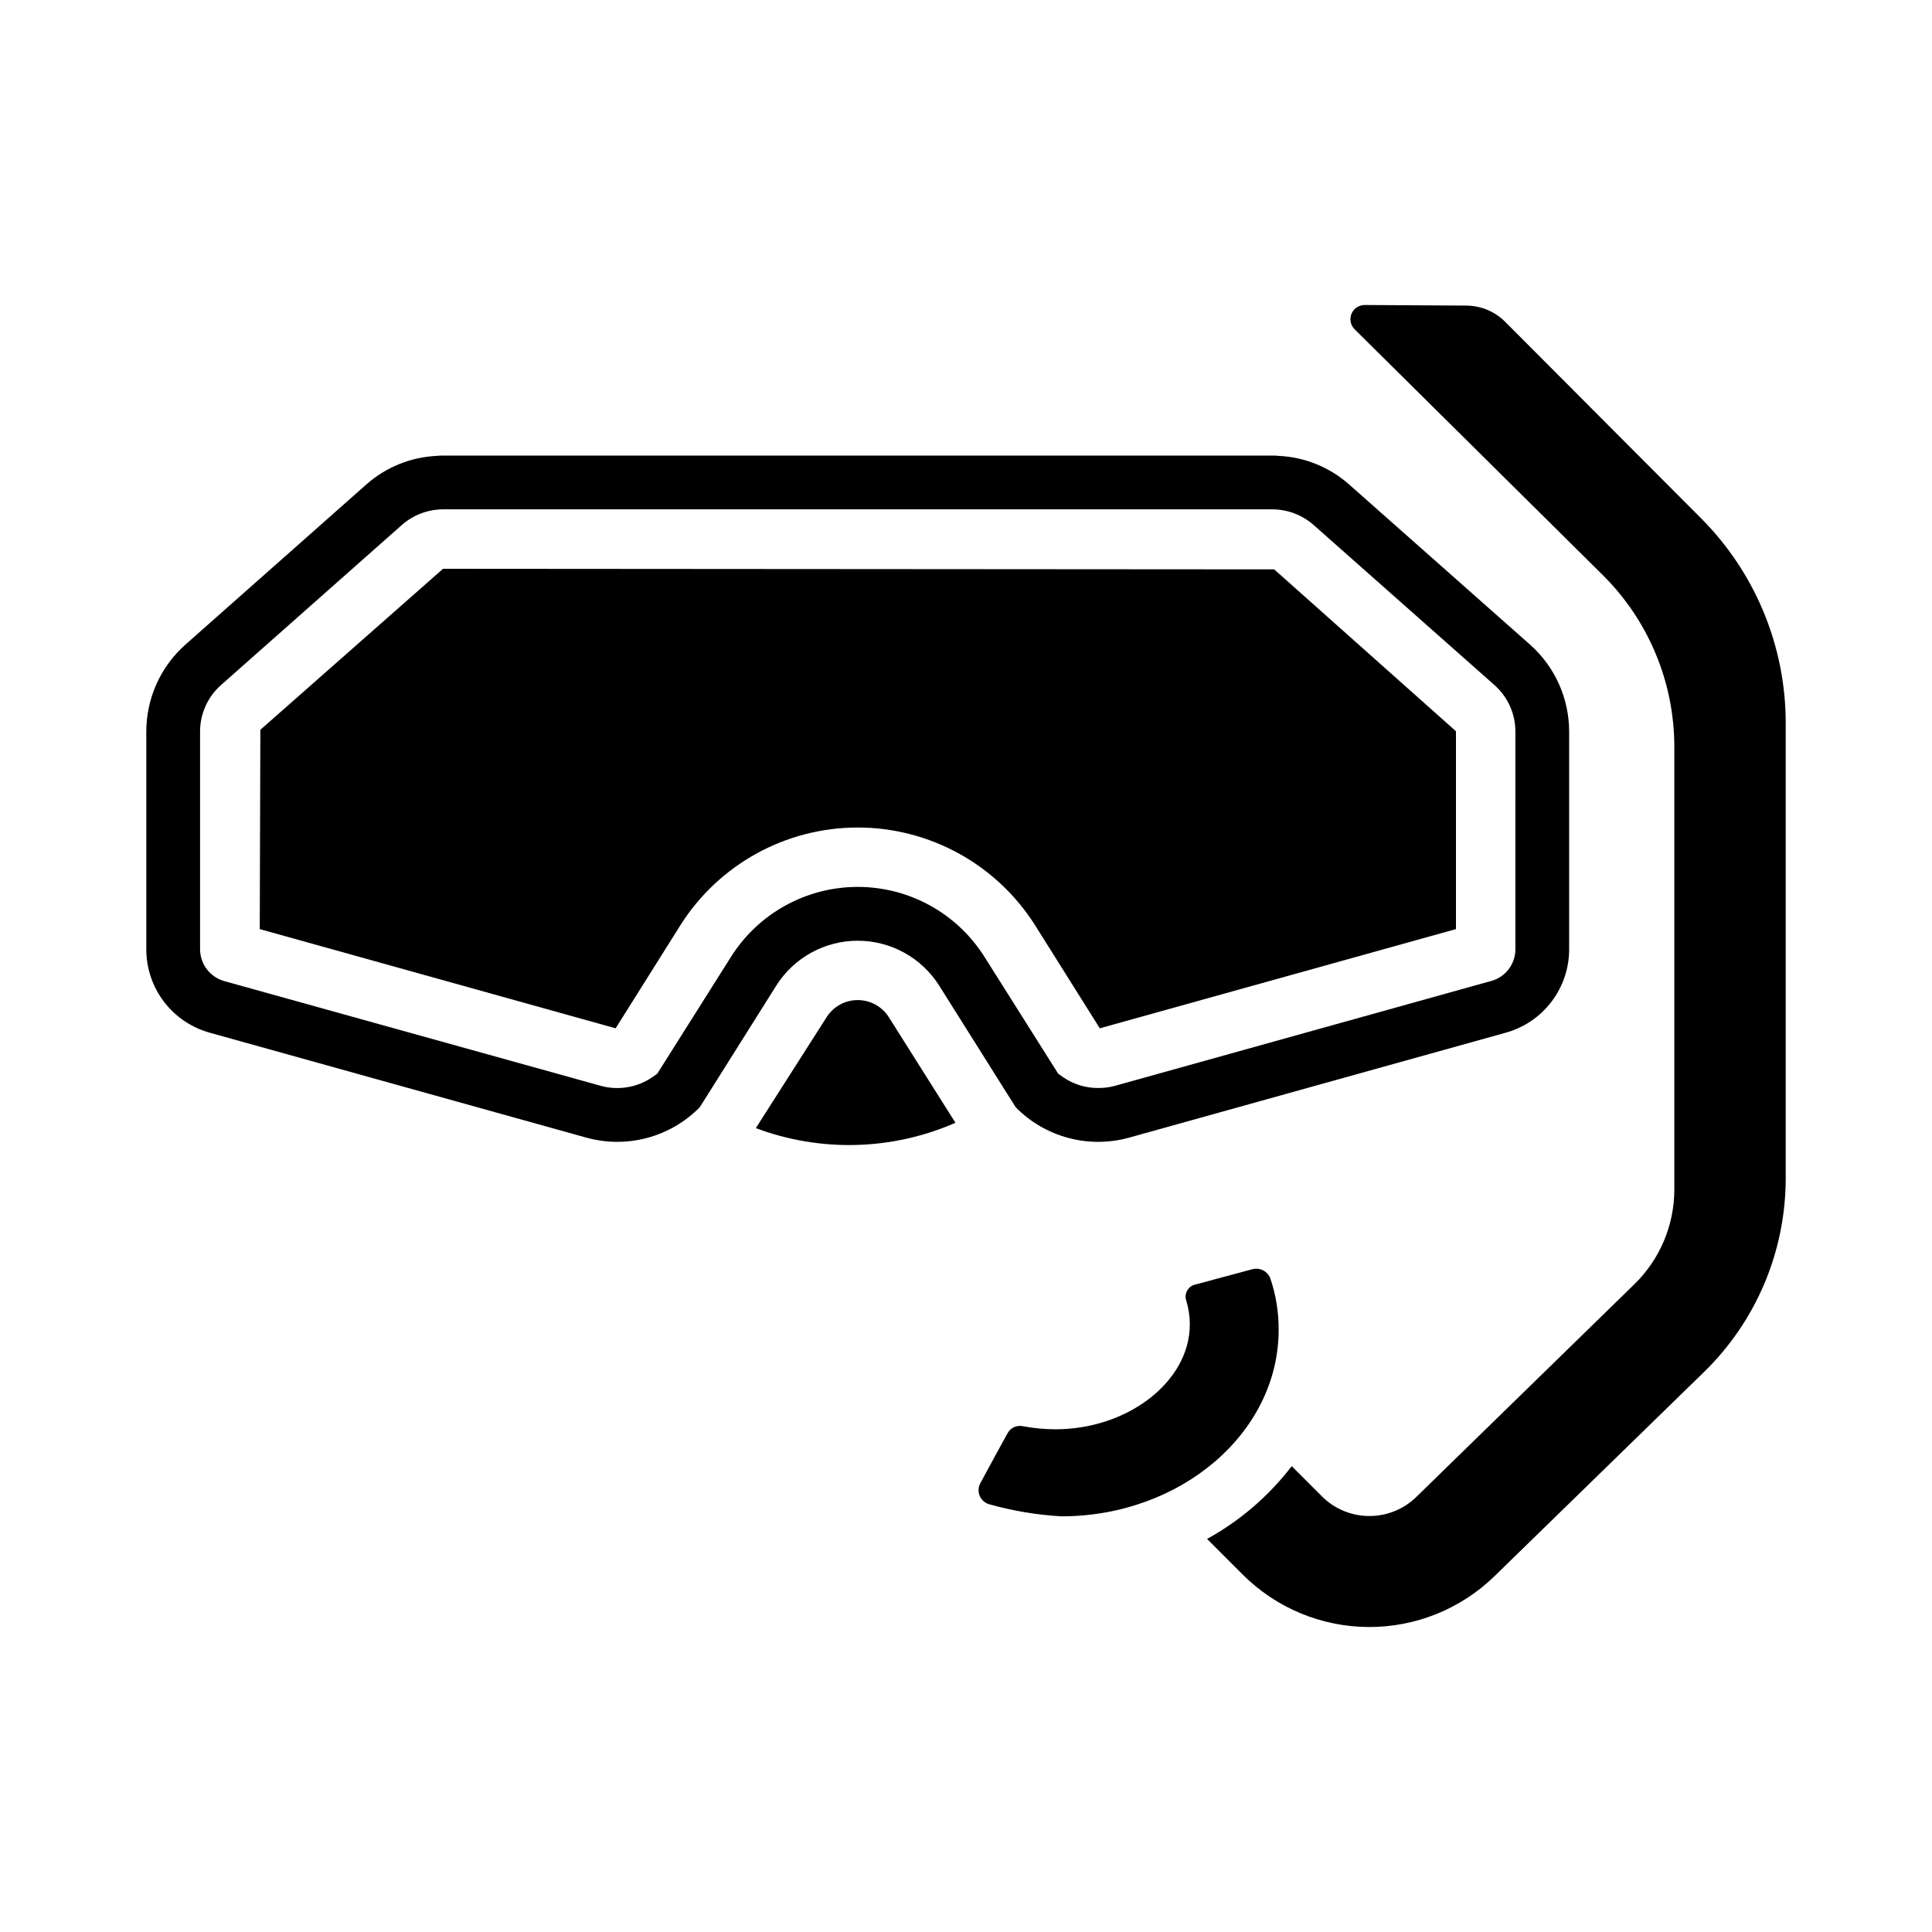
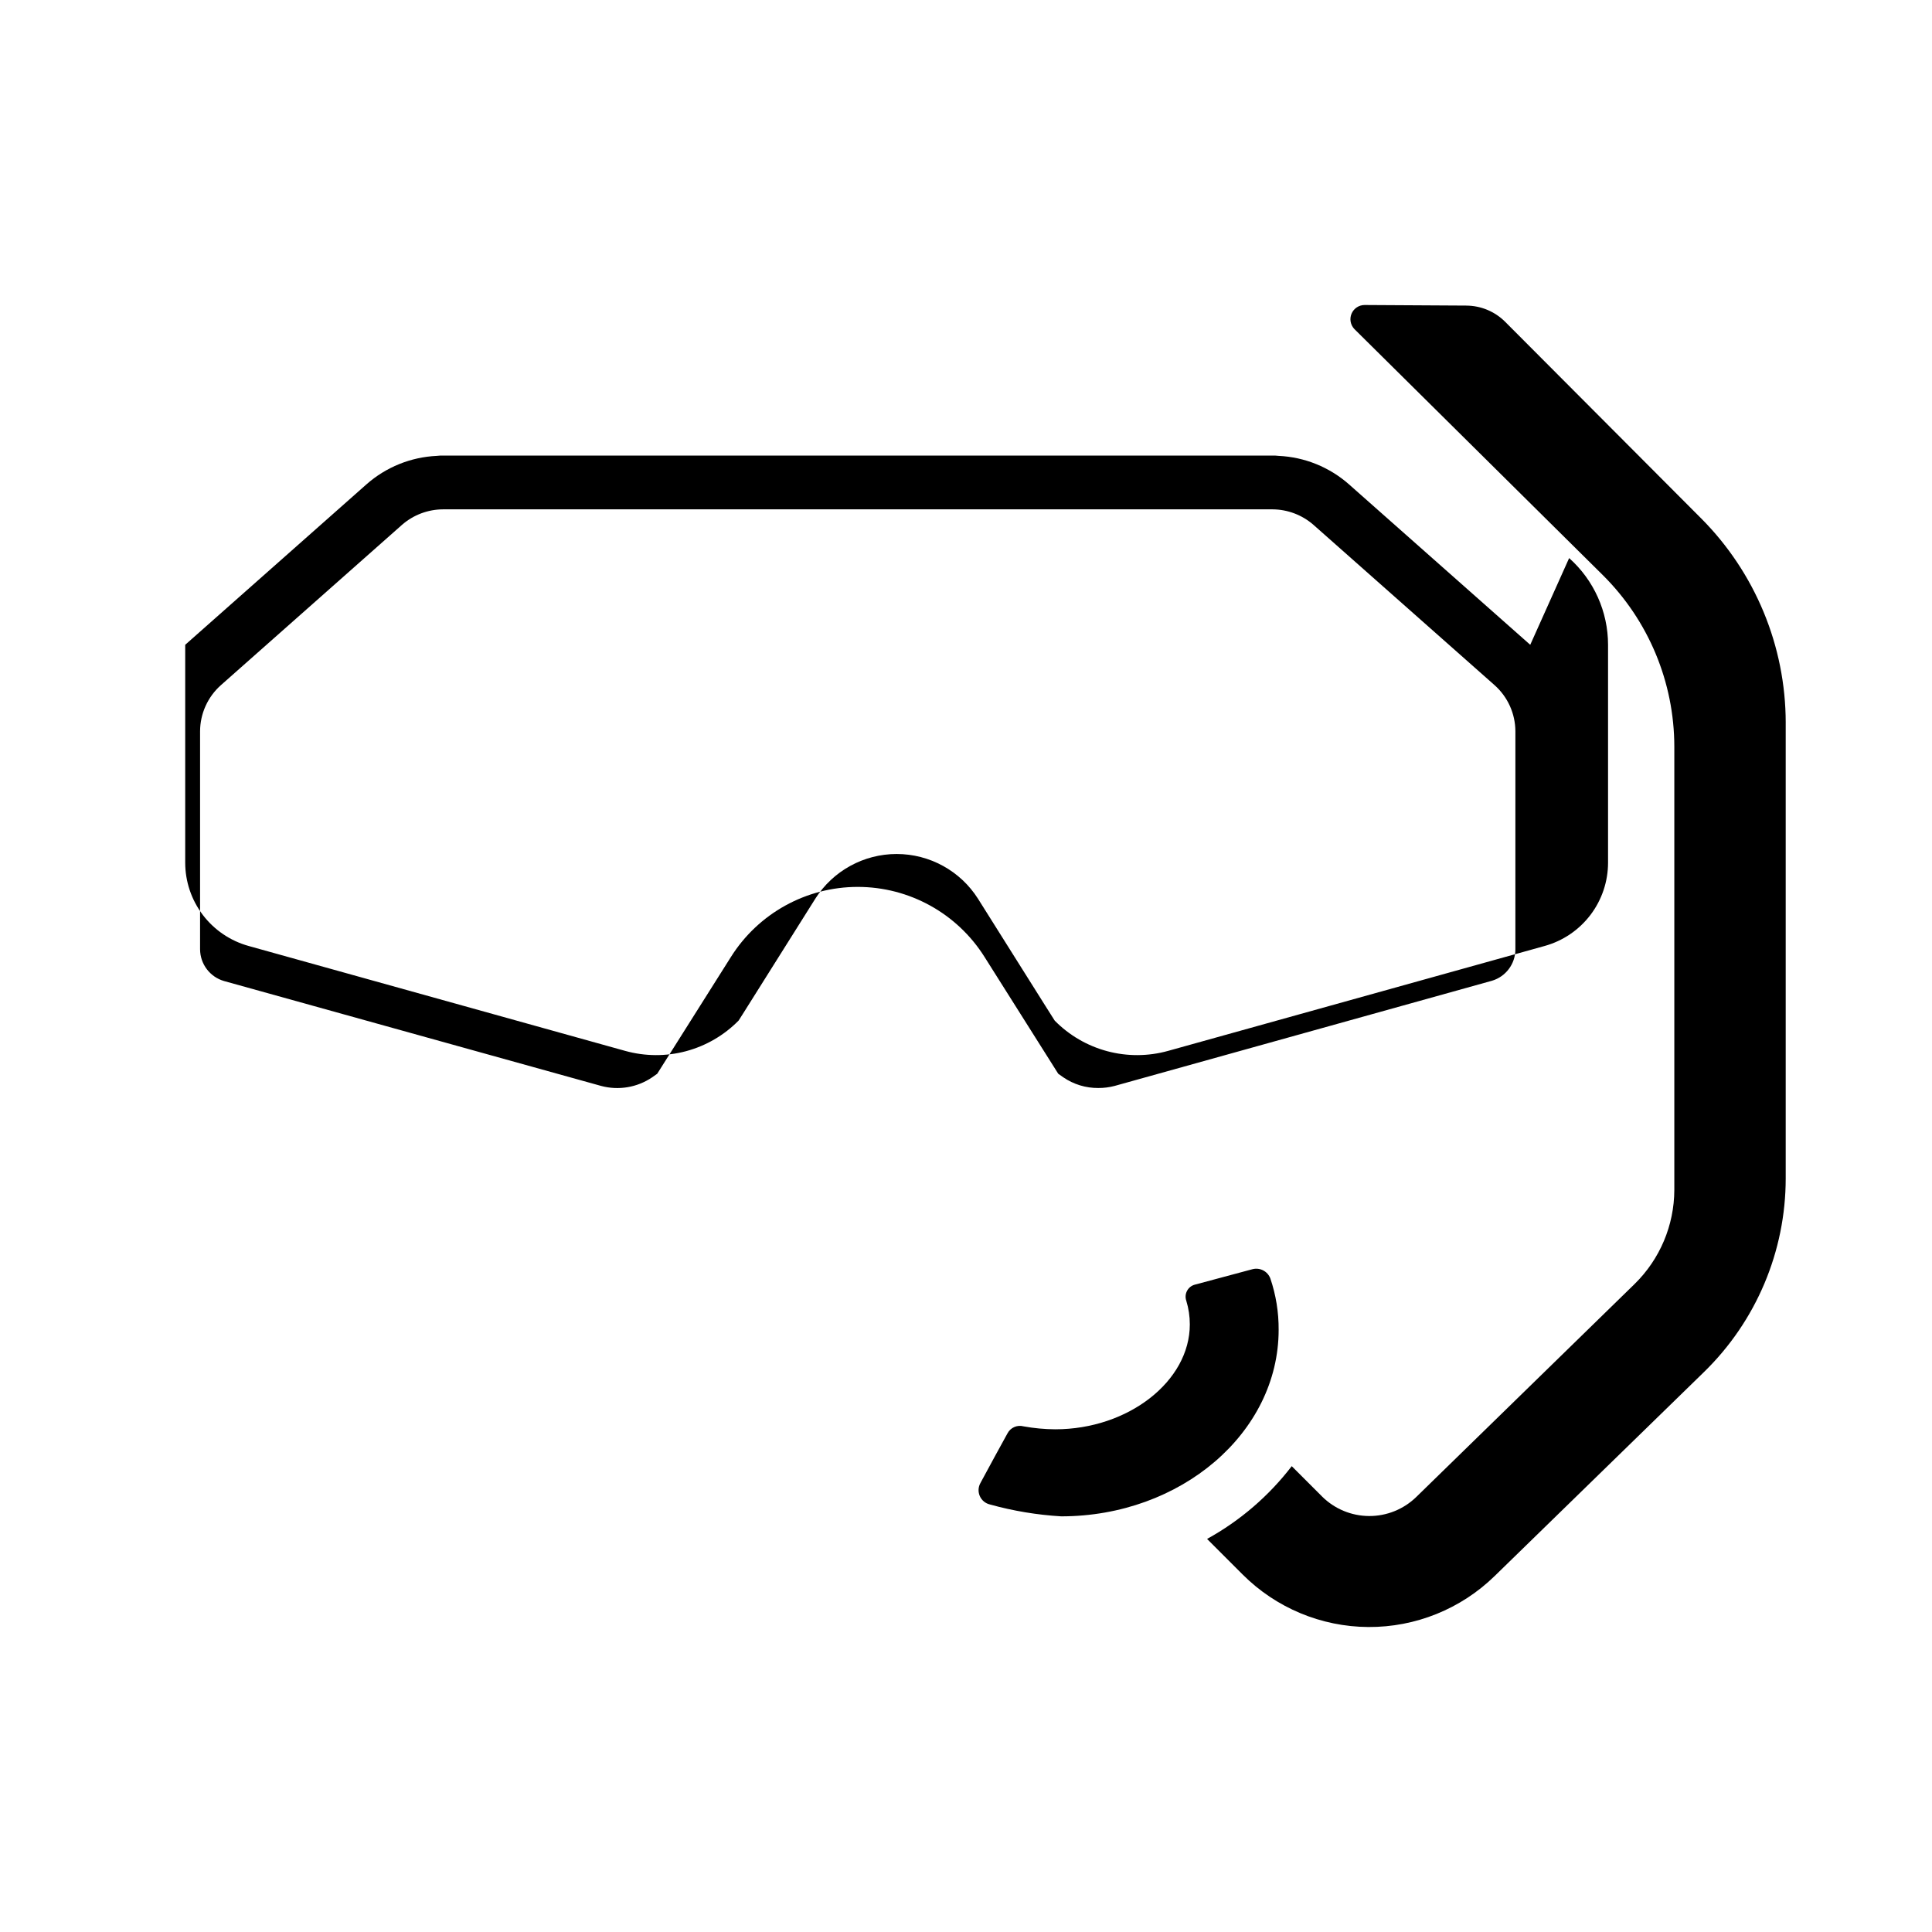
<svg xmlns="http://www.w3.org/2000/svg" fill="#000000" width="800px" height="800px" version="1.1" viewBox="144 144 512 512">
  <g>
-     <path d="m481.67 294.89 48.176 42.902v52.426l-94.387 26.293-17.16-27.316v0.004c-10.188-16.121-27.926-25.898-46.996-25.898-19.07 0-36.809 9.777-46.996 25.898l-17.16 27.316-94.309-26.293 0.156-52.82 48.414-42.668z" />
-     <path d="m549.53 314.88-48.02-42.508v-0.004c-5.176-4.57-11.758-7.238-18.656-7.555-0.547-0.066-1.102-0.094-1.652-0.078h-219.79c-0.551-0.016-1.102 0.012-1.652 0.078-6.898 0.316-13.48 2.984-18.656 7.555l-48.02 42.508v0.004c-6.559 5.84-10.309 14.203-10.312 22.984v57.703c-0.004 5.023 1.641 9.91 4.684 13.906 3.047 3.996 7.316 6.883 12.164 8.215l99.738 27.789c5.273 1.469 10.844 1.496 16.129 0.086 5.289-1.414 10.102-4.215 13.941-8.117l1.102-1.73 19.207-30.543v-0.004c4.684-7.387 12.824-11.867 21.57-11.867 8.75 0 16.887 4.481 21.57 11.867l17.871 28.418 2.441 3.856-0.004 0.004c3.84 3.902 8.652 6.703 13.941 8.117 5.289 1.41 10.859 1.383 16.129-0.086l99.738-27.789c4.848-1.332 9.121-4.219 12.164-8.215 3.043-3.996 4.688-8.883 4.684-13.906v-57.703c-0.004-8.781-3.754-17.145-10.312-22.984zm-3.938 80.688c0.008 3.852-2.523 7.25-6.219 8.344l-99.977 27.867h0.004c-1.414 0.371-2.867 0.559-4.328 0.551-3.316 0.031-6.559-0.961-9.289-2.832l-1.34-0.945-19.523-30.938c-7.262-11.562-19.957-18.578-33.613-18.578-13.652 0-26.348 7.016-33.613 18.578l-19.523 30.938-1.34 0.945h0.004c-3.969 2.695-8.91 3.527-13.543 2.281l-99.895-27.789c-3.762-1.078-6.356-4.512-6.375-8.422v-57.781c0.02-4.664 2.023-9.102 5.508-12.203l48.02-42.508c3.012-2.625 6.867-4.078 10.863-4.094h219.79c3.996 0.016 7.852 1.469 10.863 4.094l48.02 42.508c3.484 3.102 5.488 7.539 5.508 12.203z" />
-     <path d="m379.57 413.6 17.633 27.945c-16.773 7.352-35.754 7.859-52.898 1.418l18.734-29.363c1.785-2.844 4.906-4.57 8.266-4.57 3.359 0 6.481 1.727 8.266 4.57z" />
+     <path d="m549.53 314.88-48.02-42.508v-0.004c-5.176-4.57-11.758-7.238-18.656-7.555-0.547-0.066-1.102-0.094-1.652-0.078h-219.79c-0.551-0.016-1.102 0.012-1.652 0.078-6.898 0.316-13.48 2.984-18.656 7.555l-48.02 42.508v0.004v57.703c-0.004 5.023 1.641 9.91 4.684 13.906 3.047 3.996 7.316 6.883 12.164 8.215l99.738 27.789c5.273 1.469 10.844 1.496 16.129 0.086 5.289-1.414 10.102-4.215 13.941-8.117l1.102-1.73 19.207-30.543v-0.004c4.684-7.387 12.824-11.867 21.57-11.867 8.75 0 16.887 4.481 21.57 11.867l17.871 28.418 2.441 3.856-0.004 0.004c3.84 3.902 8.652 6.703 13.941 8.117 5.289 1.41 10.859 1.383 16.129-0.086l99.738-27.789c4.848-1.332 9.121-4.219 12.164-8.215 3.043-3.996 4.688-8.883 4.684-13.906v-57.703c-0.004-8.781-3.754-17.145-10.312-22.984zm-3.938 80.688c0.008 3.852-2.523 7.25-6.219 8.344l-99.977 27.867h0.004c-1.414 0.371-2.867 0.559-4.328 0.551-3.316 0.031-6.559-0.961-9.289-2.832l-1.34-0.945-19.523-30.938c-7.262-11.562-19.957-18.578-33.613-18.578-13.652 0-26.348 7.016-33.613 18.578l-19.523 30.938-1.34 0.945h0.004c-3.969 2.695-8.91 3.527-13.543 2.281l-99.895-27.789c-3.762-1.078-6.356-4.512-6.375-8.422v-57.781c0.02-4.664 2.023-9.102 5.508-12.203l48.02-42.508c3.012-2.625 6.867-4.078 10.863-4.094h219.79c3.996 0.016 7.852 1.469 10.863 4.094l48.02 42.508c3.484 3.102 5.488 7.539 5.508 12.203z" />
    <path d="m617.23 335.51v120.76-0.004c0.004 19.328-7.805 37.84-21.648 51.328-18.5 18.027-37 36.055-55.496 54.082v-0.004c-8.945 8.727-20.965 13.574-33.461 13.504-12.492-0.074-24.453-5.066-33.293-13.895l-9.449-9.449c8.734-4.809 16.371-11.375 22.438-19.285l8.031 8.031h-0.004c3.309 3.293 7.777 5.156 12.445 5.184 4.668 0.031 9.16-1.777 12.512-5.027l57.859-56.441c6.719-6.57 10.52-15.559 10.547-24.957v-117.45c-0.012-17.09-6.84-33.465-18.973-45.5l-65.809-65.18c-1.043-1.086-1.344-2.684-0.762-4.07 0.582-1.387 1.934-2.293 3.438-2.309l26.922 0.156v0.004c3.902 0 7.641 1.559 10.391 4.328l51.875 52.035h0.004c14.34 14.379 22.406 33.852 22.434 54.16z" />
    <path d="m480.65 482.79c-0.723-1.898-2.758-2.953-4.723-2.441l-15.273 4.094c-0.887 0.23-1.637 0.82-2.066 1.629-0.434 0.805-0.512 1.754-0.215 2.621 0.625 2.043 0.945 4.164 0.941 6.297 0 15.035-16.297 27.789-35.66 27.789-2.824-0.016-5.641-0.281-8.422-0.785-1.684-0.445-3.453 0.34-4.25 1.887-1.73 3.148-4.723 8.582-7.164 13.145v0.004c-0.594 1.066-0.648 2.348-0.152 3.461 0.492 1.113 1.484 1.93 2.672 2.207 6.168 1.715 12.5 2.769 18.891 3.148 31.695 0 57.625-22.125 57.625-49.438 0.031-4.629-0.715-9.234-2.203-13.617z" />
  </g>
</svg>